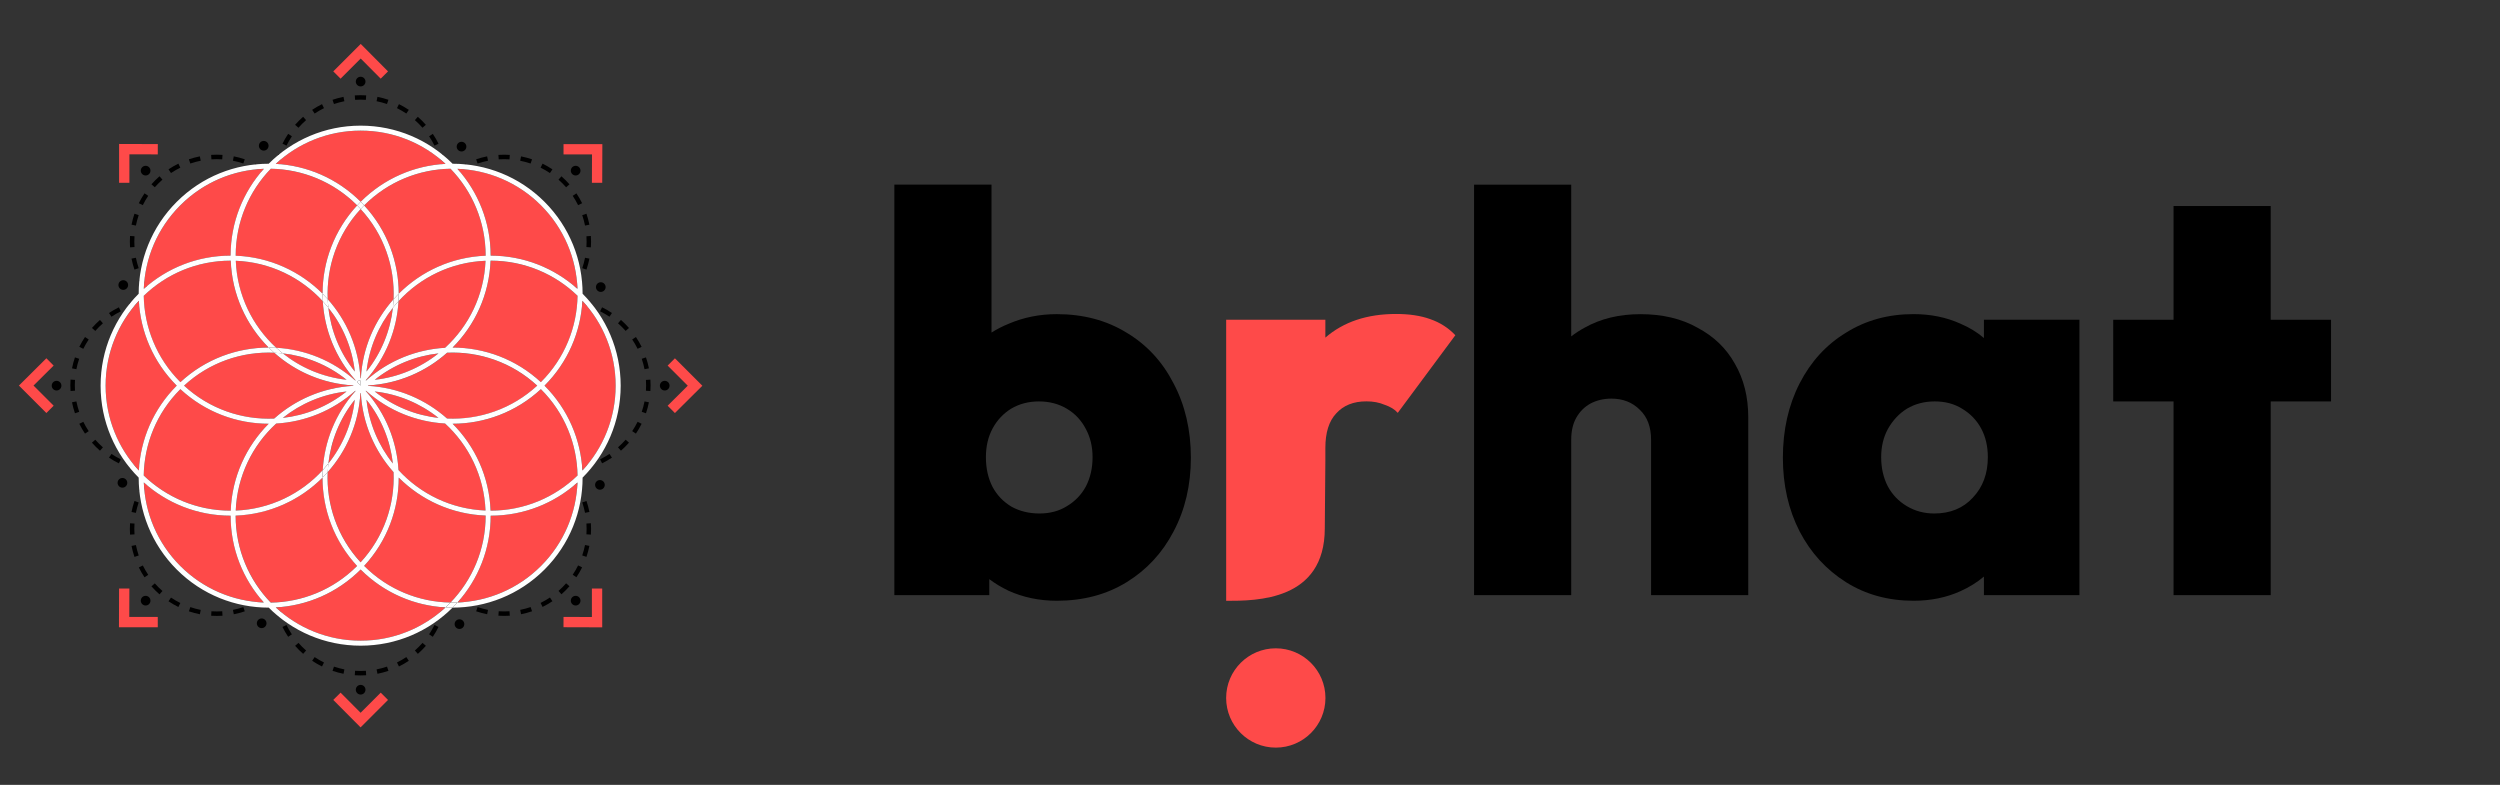
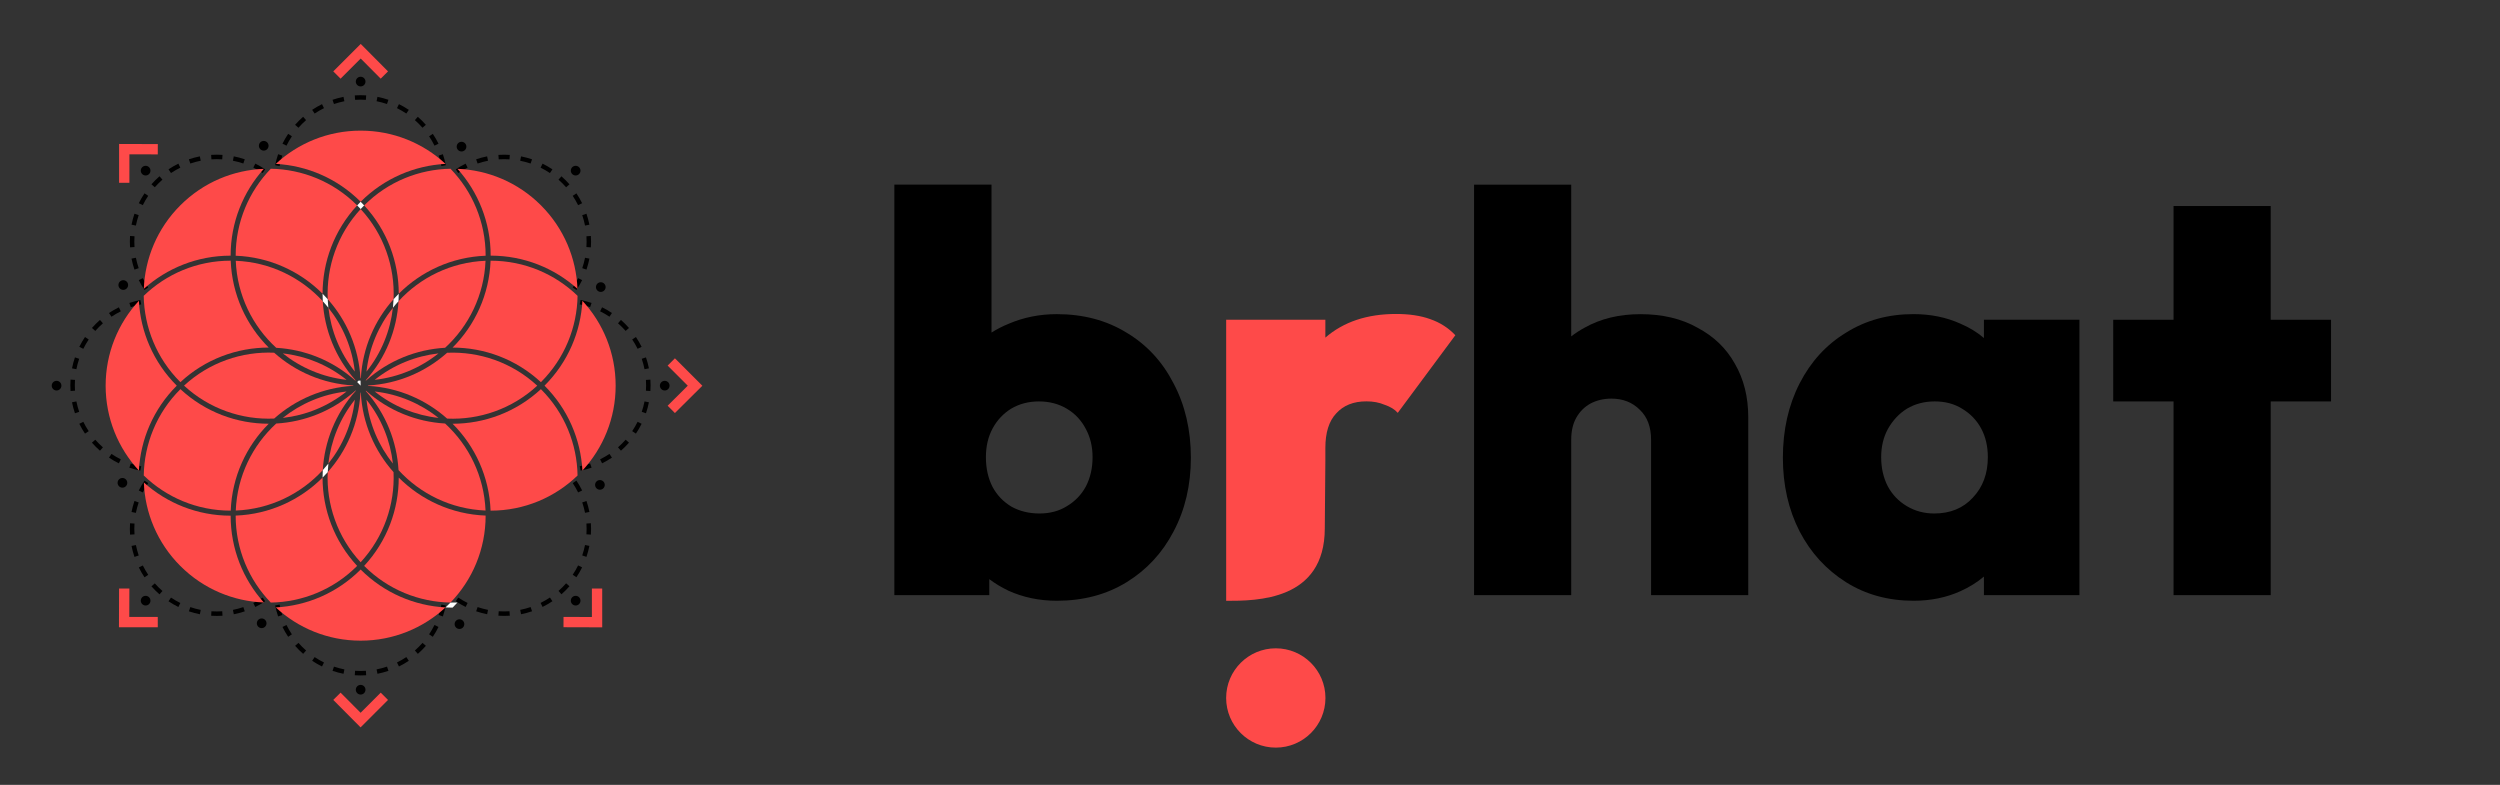
<svg xmlns="http://www.w3.org/2000/svg" fill="none" height="54" viewBox="0 0 172 54" width="172">
  <rect x="0" y="0" width="172" height="54" fill="#333333" stroke="none" />
  <clipPath id="a">
    <path d="m.812 3h48v48h-48z" />
  </clipPath>
  <g clip-path="url(#a)">
    <path d="m23.431 5.413-.502-.502 1.889-1.888 1.878 1.889-.503.5-1.376-1.385z" fill="#fe4a49" />
    <path d="m24.807 50.043-1.878-1.889.503-.5 1.377 1.385 1.385-1.385.501.501z" fill="#fe4a49" />
-     <path d="m41.433 12.577-.709-.002.006-1.952h-1.959v-.709h2.671z" fill="#fe4a49" />
    <path d="m10.855 43.154h-2.671l.008-2.664.709.002-.006 1.952h1.959z" fill="#fe4a49" />
    <path d="m46.433 28.417-.5-.503 1.385-1.377-1.385-1.385.501-.501 1.889 1.888z" fill="#fe4a49" />
-     <path d="m3.191 28.416-1.889-1.889 1.889-1.878.5.503-1.385 1.376 1.386 1.385z" fill="#fe4a49" />
    <path d="m41.433 43.161-2.664-.008.002-.709 1.952.006v-1.959h.709z" fill="#fe4a49" />
    <path d="m8.902 12.576h-.709v-2.671l2.664.008-.002.709-1.952-.006z" fill="#fe4a49" />
    <path clip-rule="evenodd" d="m24.409 6.562c.13-.008.26-.013.392-.013s.262.004.392.013l-.02.307c-.123-.008-.247-.012-.372-.012-.125 0-.249.004-.372.012zm-1.532.303c.245-.083.498-.151.756-.202l.06.302c-.245.049-.485.113-.717.192zm3.091-.202c.259.051.511.119.756.202l-.099.291c-.233-.079-.472-.143-.717-.192zm-4.492.894c.216-.145.443-.276.678-.392l.136.276c-.223.11-.437.234-.643.372zm5.972-.392c.235.116.461.247.678.392l-.171.255c-.205-.137-.42-.262-.643-.372zm-7.146 1.422c.172-.196.357-.381.553-.553l.203.231c-.186.163-.362.339-.525.525zm8.444-.553c.196.172.381.357.553.553l-.231.203c-.164-.186-.339-.362-.525-.525zm-9.312 1.852c.116-.235.247-.461.392-.678l.256.171c-.137.205-.262.42-.372.643zm10.343-.678c.145.216.276.443.392.678l-.276.136c-.11-.223-.235-.438-.372-.643zm-10.845 2.157c.051-.259.119-.511.202-.756l.291.099c-.079.233-.143.472-.192.717zm11.537-.756c.083.245.151.498.202.756l-.302.06c-.049-.245-.113-.485-.192-.717zm-11.651 1.924c0-.132.004-.262.013-.392l.307.02c-.008.123-.012.247-.012.372 0 .125.004.249.012.372l-.307.02c-.008-.13-.013-.26-.013-.392zm11.954-.392c.008.129.013.26.013.392 0 .132-.004.262-.013.392l-.307-.02c.008-.123.012-.247.012-.372 0-.125-.004-.249-.012-.372zm-11.638 2.316c-.083-.245-.151-.498-.202-.756l.301-.06c.049.245.113.485.192.717zm11.537-.756c-.051.259-.119.511-.202.756l-.291-.099c.079-.233.143-.472.192-.717zm-10.845 2.157c-.145-.216-.276-.442-.392-.677l.276-.136c.11.223.234.438.372.643zm10.343-.677c-.116.235-.247.461-.392.677l-.256-.171c.137-.205.262-.42.372-.643zm-9.313 1.851c-.196-.172-.381-.357-.553-.553l.231-.203c.164.186.339.362.525.525zm8.444-.553c-.172.196-.357.381-.553.553l-.203-.231c.186-.164.362-.339.525-.525zm-7.146 1.422c-.235-.116-.461-.247-.678-.392l.171-.255c.205.137.42.262.643.372zm5.972-.392c-.216.145-.443.276-.678.392l-.136-.276c.223-.11.438-.234.643-.372zm-4.492.894c-.259-.051-.511-.119-.756-.202l.099-.291c.233.079.472.143.717.192zm3.091-.202c-.245.083-.498.151-.756.202l-.06-.302c.245-.049.485-.113.717-.192zm-1.924.316c-.132 0-.262-.004-.392-.013l.02-.307c.123.008.247.012.372.012.125 0 .249-.004.372-.012l.02.307c-.13.008-.26.013-.392.013z" fill="#000" fill-rule="evenodd" />
    <path clip-rule="evenodd" d="m24.409 34.516c.13-.008.26-.013.392-.013s.262.004.392.013l-.02.307c-.123-.008-.247-.012-.372-.012-.125 0-.249.004-.372.012zm-1.532.303c.245-.083.498-.151.756-.202l.06.301c-.245.049-.485.113-.717.192zm3.091-.202c.259.051.511.119.756.202l-.099.291c-.233-.079-.472-.143-.717-.192zm-4.492.894c.216-.145.443-.276.678-.392l.136.276c-.223.11-.437.234-.643.372zm5.972-.392c.235.116.461.247.678.392l-.171.255c-.205-.137-.42-.262-.643-.372zm-7.146 1.422c.172-.196.357-.381.553-.553l.203.231c-.186.164-.362.339-.525.525zm8.444-.553c.196.172.381.357.553.553l-.231.203c-.164-.186-.339-.362-.525-.525zm-9.312 1.851c.116-.235.247-.461.392-.677l.256.171c-.137.205-.262.42-.372.643zm10.343-.677c.145.216.276.443.392.677l-.276.136c-.11-.223-.235-.438-.372-.643zm-10.845 2.157c.051-.259.119-.511.202-.756l.291.099c-.079.233-.143.472-.192.717zm11.537-.756c.083.245.151.498.202.756l-.302.06c-.049-.245-.113-.485-.192-.717zm-11.651 1.924c0-.132.004-.262.013-.392l.307.02c-.008.123-.012.247-.012.372 0 .125.004.249.012.372l-.307.02c-.008-.129-.013-.26-.013-.392zm11.954-.392c.008.13.013.26.013.392 0 .132-.004.262-.013.392l-.307-.02c.008-.123.012-.247.012-.372 0-.125-.004-.249-.012-.372zm-11.638 2.316c-.083-.245-.151-.498-.202-.756l.301-.06c.049.245.113.485.192.717zm11.537-.756c-.051.259-.119.511-.202.756l-.291-.099c.079-.233.143-.472.192-.717zm-10.845 2.157c-.145-.216-.276-.442-.392-.677l.276-.136c.11.223.234.438.372.643zm10.343-.677c-.116.235-.247.461-.392.677l-.256-.171c.137-.205.262-.42.372-.643zm-9.313 1.851c-.196-.172-.381-.357-.553-.553l.231-.203c.164.186.339.362.525.525zm8.444-.553c-.172.196-.357.381-.553.553l-.203-.231c.186-.164.362-.339.525-.525zm-7.146 1.422c-.235-.116-.461-.247-.678-.392l.171-.255c.205.137.42.262.643.372zm5.972-.392c-.216.145-.443.276-.678.392l-.136-.276c.223-.11.438-.234.643-.372zm-4.492.894c-.259-.051-.511-.119-.756-.202l.099-.291c.233.079.472.143.717.192zm3.091-.202c-.245.083-.498.151-.756.202l-.06-.302c.245-.049.485-.113.717-.192zm-1.924.316c-.132 0-.262-.004-.392-.013l.02-.307c.123.008.247.012.372.012.125 0 .249-.004.372-.012l.02.307c-.13.008-.26.013-.392.013z" fill="#000" fill-rule="evenodd" />
    <path clip-rule="evenodd" d="m4.853 26.901c-.008-.129-.013-.26-.013-.392 0-.132.004-.262.013-.392l.307.02c-.008.123-.012.247-.012.372 0 .125.004.249.012.372zm.303 1.532c-.083-.245-.151-.498-.202-.756l.302-.06c.049.245.113.485.192.717zm-.202-3.091c.051-.259.119-.511.202-.756l.291.099c-.079.233-.143.472-.192.717zm.894 4.492c-.145-.216-.276-.443-.392-.677l.276-.136c.11.223.234.438.372.643zm-.392-5.971c.116-.235.247-.461.392-.677l.255.171c-.137.205-.262.42-.372.643zm1.422 7.146c-.196-.172-.381-.357-.553-.553l.231-.203c.163.186.339.362.525.525zm-.553-8.444c.172-.196.357-.381.553-.553l.203.231c-.186.164-.362.339-.525.525zm1.852 9.313c-.235-.116-.461-.247-.678-.392l.171-.255c.205.137.42.262.643.372zm-.678-10.343c.216-.145.443-.276.678-.392l.136.276c-.223.11-.437.234-.643.372zm2.157 10.845c-.259-.051-.511-.119-.756-.202l.099-.291c.233.079.472.143.717.192zm-.756-11.537c.245-.083.498-.151.756-.202l.06.301c-.245.049-.485.113-.717.192zm1.924 11.65c-.132 0-.262-.004-.392-.013l.02-.307c.123.008.247.012.372.012s.249-.004.372-.012l.02.307c-.13.008-.26.013-.392.013zm-.392-11.954c.13-.008.26-.013.392-.013s.262.004.392.013l-.02.307c-.123-.008-.247-.012-.372-.012s-.249.004-.372.012zm2.316 11.638c-.245.083-.498.151-.756.202l-.06-.302c.245-.049.485-.113.717-.192zm-.756-11.537c.259.051.511.119.756.202l-.099.291c-.233-.079-.472-.143-.717-.192zm2.157 10.845c-.216.145-.443.276-.678.392l-.136-.276c.223-.11.438-.234.643-.372zm-.678-10.343c.235.116.461.247.678.392l-.171.256c-.205-.137-.42-.262-.643-.372zm1.851 9.313c-.172.196-.357.381-.553.553l-.203-.231c.186-.164.362-.339.525-.525zm-.553-8.444c.196.172.381.357.553.553l-.231.203c-.164-.186-.339-.362-.525-.525zm1.422 7.146c-.116.235-.247.461-.392.677l-.256-.171c.137-.205.262-.42.372-.643zm-.392-5.971c.145.216.276.443.392.677l-.276.136c-.11-.223-.234-.438-.372-.643zm.894 4.492c-.051.259-.119.511-.202.756l-.291-.099c.079-.233.143-.472.192-.717zm-.202-3.091c.083.245.151.498.202.756l-.301.06c-.049-.245-.113-.485-.192-.717zm.316 1.924c0 .132-.004.262-.013.392l-.307-.02c.008-.123.012-.247.012-.372 0-.125-.004-.249-.012-.372l.307-.02c.008.13.013.26.013.392z" fill="#000" fill-rule="evenodd" />
    <path clip-rule="evenodd" d="m32.807 26.901c-.008-.129-.013-.26-.013-.392 0-.132.004-.262.013-.392l.307.02c-.008.123-.012.247-.012.372 0 .125.004.249.012.372zm.303 1.532c-.083-.245-.151-.498-.202-.756l.301-.06c.049.245.113.485.192.717zm-.202-3.091c.051-.259.119-.511.202-.756l.291.099c-.079.233-.143.472-.192.717zm.894 4.492c-.145-.216-.276-.443-.392-.677l.276-.136c.11.223.234.438.372.643zm-.392-5.971c.116-.235.247-.461.392-.677l.256.171c-.137.205-.262.42-.372.643zm1.422 7.146c-.196-.172-.381-.357-.553-.553l.231-.203c.164.186.339.362.525.525zm-.553-8.444c.172-.196.357-.381.553-.553l.203.231c-.186.164-.362.339-.525.525zm1.851 9.313c-.235-.116-.461-.247-.678-.392l.171-.255c.205.137.42.262.643.372zm-.678-10.343c.216-.145.443-.276.678-.392l.136.276c-.223.11-.437.234-.643.372zm2.157 10.845c-.259-.051-.511-.119-.756-.202l.099-.291c.233.079.472.143.717.192zm-.756-11.537c.245-.083.498-.151.756-.202l.06.301c-.245.049-.485.113-.717.192zm1.924 11.65c-.132 0-.262-.004-.392-.013l.02-.307c.123.008.247.012.372.012.125 0 .249-.004.372-.012l.02.307c-.13.008-.26.013-.392.013zm-.392-11.954c.13-.008.26-.013.392-.013s.262.004.392.013l-.02.307c-.123-.008-.247-.012-.372-.012-.125 0-.249.004-.372.012zm2.316 11.638c-.245.083-.498.151-.756.202l-.06-.302c.245-.049.485-.113.717-.192zm-.756-11.537c.259.051.511.119.756.202l-.099.291c-.233-.079-.472-.143-.717-.192zm2.157 10.845c-.216.145-.443.276-.678.392l-.136-.276c.223-.11.438-.234.643-.372zm-.678-10.343c.235.116.461.247.678.392l-.171.256c-.205-.137-.42-.262-.643-.372zm1.851 9.313c-.172.196-.357.381-.553.553l-.203-.231c.186-.164.362-.339.525-.525zm-.553-8.444c.196.172.381.357.553.553l-.231.203c-.164-.186-.339-.362-.525-.525zm1.422 7.146c-.116.235-.247.461-.392.677l-.256-.171c.137-.205.262-.42.372-.643zm-.392-5.971c.145.216.276.443.392.677l-.276.136c-.11-.223-.235-.438-.372-.643zm.894 4.492c-.051.259-.119.511-.202.756l-.291-.099c.079-.233.143-.472.192-.717zm-.202-3.091c.083.245.151.498.202.756l-.302.06c-.049-.245-.113-.485-.192-.717zm.316 1.924c0 .132-.004.262-.013.392l-.307-.02c.008-.123.012-.247.012-.372 0-.125-.004-.249-.012-.372l.307-.02c.008.13.013.26.013.392z" fill="#000" fill-rule="evenodd" />
    <path clip-rule="evenodd" d="m10.419 12.681c.086-.098.175-.193.268-.286s.188-.182.286-.268l.203.231c-.092.081-.183.166-.271.254-.088.088-.173.179-.254.271zm-.869 1.298c.115-.232.245-.459.392-.678l.255.171c-.139.208-.263.422-.372.643zm2.043-2.329c.219-.147.446-.277.678-.392l.136.276c-.22.109-.435.233-.643.372zm-2.544 3.809c.051-.255.118-.508.202-.756l.291.099c-.08.235-.144.475-.192.717zm3.945-4.5c.248-.084.501-.151.756-.202l.06.301c-.242.048-.482.112-.717.192zm-4.047 6.058c-.017-.261-.017-.522 0-.783l.307.02c-.016.247-.016.495 0 .743zm5.579-6.362c.261-.017.522-.017.783 0l-.02.307c-.247-.016-.495-.016-.743 0zm-5.276 7.894c-.084-.248-.151-.501-.202-.756l.302-.06c.048.242.112.482.192.717zm6.834-7.793c.255.051.508.118.756.202l-.099.291c-.235-.08-.475-.143-.717-.192zm-6.143 9.194c-.147-.219-.277-.446-.392-.678l.276-.136c.109.22.233.435.372.643zm7.623-8.693c.233.115.459.245.678.392l-.171.255c-.208-.139-.422-.263-.643-.372zm-6.878 9.599c-.093-.093-.182-.188-.268-.286l.231-.203c.081.092.166.183.254.271.088.088.179.173.271.254l-.203.231c-.098-.086-.193-.175-.286-.268zm8.176-8.73c.098.086.193.175.286.268s.182.188.268.286l-.231.203c-.081-.092-.166-.183-.254-.271-.088-.088-.179-.173-.271-.254zm-6.592 9.867c-.232-.115-.459-.245-.678-.392l.171-.255c.208.139.422.263.643.371zm7.623-8.693c.147.219.277.445.392.678l-.276.136c-.109-.22-.233-.435-.372-.643zm-6.143 9.194c-.255-.051-.508-.118-.756-.202l.099-.291c.235.08.475.144.717.192zm6.834-7.793c.084.248.151.501.202.756l-.301.06c-.048-.242-.112-.482-.192-.717zm-5.276 7.894c-.261.017-.522.017-.783 0l.02-.307c.247.016.495.016.743 0zm5.579-6.362c.017.261.017.522 0 .783l-.307-.02c.016-.247.016-.495 0-.743zm-4.047 6.058c-.248.084-.501.151-.756.202l-.06-.301c.242-.048.482-.112.717-.192zm3.945-4.5c-.051.255-.118.508-.202.756l-.291-.099c.08-.235.143-.475.192-.717zm-2.544 3.808c-.219.147-.445.277-.678.392l-.136-.276c.22-.109.435-.233.643-.371zm2.043-2.329c-.115.232-.245.459-.392.678l-.255-.171c.139-.208.263-.422.372-.643zm-1.137 1.584c-.093.093-.188.182-.286.268l-.203-.231c.092-.081.183-.166.271-.254.088-.088.173-.179.254-.271l.231.203c-.086.098-.175.193-.268.286z" fill="#000" fill-rule="evenodd" />
    <path clip-rule="evenodd" d="m30.185 32.448c.086-.098.175-.193.268-.286.093-.093.188-.182.286-.268l.203.231c-.092.081-.183.166-.271.254-.088.088-.173.179-.254.271zm-.869 1.298c.115-.232.245-.459.392-.678l.255.171c-.139.208-.263.422-.372.643zm2.043-2.329c.219-.147.446-.277.678-.392l.136.276c-.22.109-.435.233-.643.372zm-2.544 3.808c.051-.255.118-.508.202-.756l.291.099c-.08.235-.144.475-.192.717zm3.945-4.5c.248-.084.501-.151.756-.202l.06.301c-.242.048-.482.112-.717.192zm-4.047 6.058c-.017-.261-.017-.522 0-.783l.307.02c-.016.247-.016.495 0 .743zm5.579-6.362c.261-.017.522-.017.783 0l-.02.307c-.247-.016-.495-.016-.743 0zm-5.276 7.894c-.084-.248-.151-.501-.202-.756l.301-.06c.048.242.112.482.192.717zm6.834-7.793c.255.051.508.118.756.202l-.099.291c-.235-.08-.475-.143-.717-.192zm-6.143 9.194c-.147-.219-.277-.446-.392-.678l.276-.136c.109.22.233.435.372.643zm7.623-8.693c.232.115.459.245.678.392l-.171.255c-.208-.139-.422-.263-.643-.372zm-6.878 9.599c-.093-.093-.182-.188-.268-.286l.231-.203c.081.092.166.183.254.271s.179.173.271.254l-.203.231c-.097-.086-.193-.175-.286-.268zm8.176-8.73c.098.086.193.175.286.268.093.093.182.188.268.286l-.231.203c-.081-.092-.166-.183-.254-.271-.088-.088-.179-.173-.271-.254zm-6.592 9.867c-.232-.115-.459-.245-.678-.392l.171-.255c.208.139.422.263.643.372zm7.623-8.693c.147.219.277.445.392.678l-.276.136c-.109-.22-.233-.435-.372-.643zm-6.143 9.194c-.255-.051-.508-.118-.756-.202l.099-.291c.235.08.475.144.717.192zm6.834-7.793c.084.248.151.501.202.756l-.302.06c-.048-.242-.112-.482-.192-.717zm-5.276 7.894c-.261.017-.522.017-.783 0l.02-.307c.247.016.495.016.743 0zm5.579-6.362c.017.261.017.522 0 .783l-.307-.02c.016-.247.016-.495 0-.743zm-4.047 6.058c-.248.084-.501.151-.756.202l-.06-.301c.242-.048.482-.112.717-.192zm3.945-4.5c-.051.255-.118.508-.202.756l-.291-.099c.08-.235.143-.475.192-.717zm-2.544 3.808c-.219.147-.446.277-.678.392l-.136-.276c.22-.109.435-.233.643-.372zm2.043-2.329c-.115.232-.245.459-.392.678l-.255-.171c.139-.208.263-.422.372-.643zm-1.137 1.584c-.093.093-.188.182-.286.268l-.203-.231c.092-.081.183-.166.271-.254s.173-.179.254-.271l.231.203c-.086.098-.175.193-.268.286z" fill="#000" fill-rule="evenodd" />
    <path clip-rule="evenodd" d="m10.973 40.892c-.098-.086-.193-.175-.286-.268-.093-.093-.182-.188-.268-.286l.231-.203c.081.092.166.183.254.271.088.088.179.173.271.254zm1.298.869c-.232-.115-.459-.245-.678-.392l.171-.255c.208.139.422.263.643.372zm-2.329-2.043c-.147-.219-.277-.446-.392-.678l.276-.136c.109.22.233.435.372.643zm3.809 2.544c-.255-.051-.508-.118-.756-.202l.099-.291c.235.08.475.143.717.192zm-4.5-3.946c-.084-.248-.151-.501-.202-.756l.302-.06c.048.242.112.482.192.717zm6.058 4.047c-.261.017-.522.017-.782 0l.02-.307c.247.016.495.016.743 0zm-6.362-5.579c-.017-.261-.017-.522 0-.783l.307.02c-.016.247-.016.495 0 .743zm7.894 5.276c-.248.084-.501.151-.756.202l-.06-.302c.242-.048.482-.112.717-.192zm-7.793-6.835c.051-.255.118-.508.202-.756l.291.099c-.08.235-.144.475-.192.717zm9.194 6.143c-.219.147-.446.277-.678.392l-.136-.276c.22-.109.435-.233.643-.372zm-8.693-7.623c.115-.232.245-.459.392-.678l.255.171c-.139.208-.263.422-.372.643zm9.599 6.878c-.093.093-.188.182-.286.268l-.203-.231c.092-.081.183-.166.271-.254.088-.088.173-.179.254-.271l.231.203c-.086.098-.175.193-.268.286zm-8.73-8.176c.086-.098.175-.193.268-.286s.188-.182.286-.268l.203.231c-.092.081-.183.166-.271.254-.088.088-.173.179-.254.271zm9.867 6.592c-.115.232-.245.459-.392.678l-.255-.171c.139-.208.263-.422.371-.643zm-8.693-7.623c.219-.147.446-.277.678-.392l.136.276c-.22.109-.435.233-.643.372zm9.194 6.143c-.051.255-.118.508-.202.756l-.291-.099c.08-.235.143-.475.192-.717zm-7.793-6.834c.248-.084.501-.151.756-.202l.06.301c-.242.048-.482.112-.717.192zm7.894 5.276c.017.261.017.522 0 .783l-.307-.02c.016-.247.016-.495 0-.743zm-6.362-5.579c.261-.017.522-.017.782 0l-.02.307c-.247-.016-.495-.016-.743 0zm6.058 4.047c.084.248.151.501.202.756l-.301.06c-.048-.242-.112-.482-.192-.717zm-4.5-3.945c.255.051.508.118.756.202l-.099.291c-.235-.08-.475-.143-.717-.192zm3.808 2.544c.147.219.277.446.392.678l-.276.136c-.109-.22-.232-.435-.371-.643zm-2.329-2.043c.232.115.459.245.678.392l-.171.255c-.208-.139-.422-.263-.643-.372zm1.584 1.137c.093.093.182.188.268.286l-.231.203c-.081-.092-.166-.183-.254-.271-.088-.088-.179-.173-.271-.254l.203-.231c.098.086.193.175.286.268z" fill="#000" fill-rule="evenodd" />
    <path clip-rule="evenodd" d="m30.739 21.125c-.097-.086-.193-.175-.286-.268-.093-.093-.182-.188-.268-.286l.231-.203c.081.092.166.183.254.271s.179.173.271.254zm1.298.869c-.232-.115-.459-.245-.678-.392l.171-.255c.208.139.422.263.643.371zm-2.329-2.043c-.147-.219-.277-.445-.392-.678l.276-.136c.109.22.233.435.372.643zm3.809 2.544c-.255-.051-.508-.118-.756-.202l.099-.291c.235.08.475.144.717.192zm-4.5-3.945c-.084-.248-.151-.501-.202-.756l.301-.06c.048.242.112.482.192.717zm6.058 4.047c-.261.017-.522.017-.783 0l.02-.307c.247.016.495.016.743 0zm-6.362-5.579c-.017-.261-.017-.522 0-.783l.307.02c-.016.247-.016.495 0 .743zm7.894 5.276c-.248.084-.501.151-.756.202l-.06-.301c.242-.048.482-.112.717-.192zm-7.793-6.835c.051-.255.118-.508.202-.756l.291.099c-.08.235-.143.475-.192.717zm9.194 6.143c-.219.147-.446.277-.678.392l-.136-.276c.22-.109.435-.233.643-.371zm-8.693-7.623c.115-.232.245-.459.392-.678l.255.171c-.139.208-.263.422-.372.643zm9.599 6.878c-.093.093-.188.182-.286.268l-.203-.231c.092-.081.183-.166.271-.254s.173-.179.254-.271l.231.203c-.086.098-.175.193-.268.286zm-8.73-8.176c.086-.098.175-.193.268-.286.093-.093.188-.182.286-.268l.203.231c-.092.081-.183.166-.271.254-.088.088-.173.179-.254.271zm9.867 6.592c-.115.232-.245.459-.392.678l-.255-.171c.139-.208.263-.422.372-.643zm-8.693-7.623c.219-.147.446-.277.678-.392l.136.276c-.22.109-.435.233-.643.372zm9.194 6.143c-.051.255-.118.508-.202.756l-.291-.099c.08-.235.144-.475.192-.717zm-7.793-6.834c.248-.084.501-.151.756-.202l.06.302c-.242.048-.482.112-.717.192zm7.894 5.276c.017.261.017.522 0 .783l-.307-.02c.016-.247.016-.495 0-.743zm-6.362-5.579c.261-.017.522-.017.783 0l-.02.307c-.247-.016-.495-.016-.743 0zm6.058 4.047c.084.248.151.501.202.756l-.301.06c-.048-.242-.112-.482-.192-.717zm-4.5-3.945c.255.051.508.118.756.202l-.099.291c-.235-.08-.475-.144-.717-.192zm3.809 2.544c.147.219.277.445.392.678l-.276.136c-.109-.22-.233-.435-.372-.643zm-2.329-2.043c.232.115.459.245.678.392l-.171.255c-.208-.139-.422-.263-.643-.372zm1.584 1.137c.093.093.182.188.268.286l-.231.203c-.081-.092-.166-.183-.254-.271-.088-.088-.179-.173-.271-.254l.203-.231c.097.086.193.175.286.268z" fill="#000" fill-rule="evenodd" />
    <path d="m24.812 5.946c.184 0 .333-.149.333-.333 0-.184-.149-.333-.333-.333s-.333.149-.333.333c0 .184.149.333.333.333z" fill="#000" />
    <path d="m45.733 26.866c.184 0 .333-.149.333-.333 0-.184-.149-.333-.333-.333s-.333.149-.333.333c0 .184.149.333.333.333z" fill="#000" />
    <path d="m3.892 26.866c.184 0 .333-.149.333-.333 0-.184-.149-.333-.333-.333s-.333.149-.333.333c0 .184.149.333.333.333z" fill="#000" />
    <path d="m39.605 12.073c.184 0 .333-.149.333-.333 0-.184-.149-.333-.333-.333s-.333.149-.333.333c0 .184.149.333.333.333z" fill="#000" />
    <path d="m10.019 41.659c.184 0 .333-.149.333-.333s-.149-.333-.333-.333c-.184 0-.333.149-.333.333s.149.333.333.333z" fill="#000" />
    <path d="m39.605 41.659c.184 0 .333-.149.333-.333s-.149-.333-.333-.333-.333.149-.333.333.149.333.333.333z" fill="#000" />
    <path d="m24.812 47.786c.184 0 .333-.149.333-.333 0-.184-.149-.333-.333-.333s-.333.149-.333.333c0 .184.149.333.333.333z" fill="#000" />
    <path d="m10.019 12.073c.184 0 .333-.149.333-.333 0-.184-.149-.333-.333-.333-.184 0-.333.149-.333.333 0 .184.149.333.333.333z" fill="#000" />
    <path d="m8.481 19.943c.184 0 .333-.149.333-.333 0-.184-.149-.333-.333-.333s-.333.149-.333.333c0 .184.149.333.333.333z" fill="#000" />
    <path d="m41.275 33.693c.184 0 .333-.149.333-.333s-.149-.333-.333-.333c-.184 0-.333.149-.333.333s.149.333.333.333z" fill="#000" />
    <path d="m18.145 10.362c.184 0 .333-.149.333-.333 0-.184-.149-.333-.333-.333s-.333.149-.333.333c0 .184.149.333.333.333z" fill="#000" />
    <path d="m31.611 43.273c.184 0 .333-.149.333-.333s-.149-.333-.333-.333c-.184 0-.333.149-.333.333s.149.333.333.333z" fill="#000" />
    <path d="m31.753 10.421c.184 0 .333-.149.333-.333 0-.184-.149-.333-.333-.333-.184 0-.333.149-.333.333 0 .184.149.333.333.333z" fill="#000" />
    <path d="m18.003 43.215c.184 0 .333-.149.333-.333s-.149-.333-.333-.333c-.184 0-.333.149-.333.333s.149.333.333.333z" fill="#000" />
    <path d="m41.334 20.084c.184 0 .333-.149.333-.333s-.149-.333-.333-.333c-.184 0-.333.149-.333.333s.149.333.333.333z" fill="#000" />
    <path d="m8.423 33.551c.184 0 .333-.149.333-.333 0-.184-.149-.333-.333-.333-.184 0-.333.149-.333.333 0 .184.149.333.333.333z" fill="#000" />
    <g fill="#fe4a49">
      <path d="m16.214 17.588v.006c2.332.089 4.436 1.071 5.979 2.614 0-2.182.793-4.364 2.38-6.076-.002-.002-.003-.003-.005-.005-1.642-1.642-3.784-2.481-5.936-2.517-1.497 1.547-2.417 3.655-2.417 5.978z" />
      <path d="m22.208 20.725c-1.498-1.634-3.619-2.687-5.987-2.783.096 2.368 1.149 4.489 2.783 5.987 1.954.112 3.878.863 5.433 2.251.007 0.0.014.001.022.001l-0-.005c-0-.005-.001-.011-.001-.016-1.388-1.556-2.138-3.479-2.251-5.433z" />
      <path d="m15.867 17.588c0-2.295.865-4.389 2.285-5.972-2.088.081-4.152.918-5.746 2.512-1.594 1.594-2.431 3.658-2.512 5.746 1.584-1.421 3.677-2.285 5.972-2.285z" />
      <path d="m18.487 23.913c-1.543-1.543-2.525-3.646-2.614-5.979-.002 0-.004 0-.007 0-2.323 0-4.43.921-5.978 2.417.036 2.152.875 4.294 2.517 5.936.002.002.003.003.005.005 1.712-1.586 3.894-2.38 6.076-2.38z" />
      <path d="m7.268 26.534c0 2.254.867 4.306 2.287 5.839.115-2.125.984-4.216 2.607-5.839-1.623-1.623-2.492-3.715-2.607-5.839-1.419 1.533-2.287 3.585-2.287 5.839z" />
      <path d="m15.874 35.132c.089-2.333 1.071-4.436 2.614-5.979-2.182 0-4.364-.793-6.076-2.38-.002.002-.003.003-.005.005-1.642 1.642-2.482 3.784-2.517 5.936 1.547 1.497 3.655 2.418 5.978 2.418z" />
      <path d="m18.153 41.451c-1.421-1.584-2.285-3.677-2.285-5.972-2.295 0-4.389-.865-5.972-2.286.081 2.088.918 4.152 2.512 5.746 1.594 1.594 3.658 2.431 5.746 2.512z" />
      <path d="m16.214 35.479c0 2.323.921 4.43 2.417 5.978 2.152-.036 4.294-.875 5.936-2.517.002-.002.003-.003.005-.005-1.586-1.712-2.38-3.894-2.38-6.076-1.543 1.543-3.646 2.525-5.979 2.614z" />
      <path d="m24.813 44.078c2.254 0 4.306-.867 5.839-2.287-2.125-.115-4.216-.984-5.839-2.607-1.623 1.623-3.714 2.492-5.839 2.607 1.534 1.419 3.585 2.287 5.839 2.287z" />
      <path d="m33.412 35.479c0-.002 0-.004 0-.007-2.332-.089-4.436-1.071-5.979-2.614 0 2.182-.793 4.364-2.38 6.076.002.002.003.003.005.005 1.642 1.642 3.784 2.482 5.936 2.517 1.497-1.547 2.417-3.655 2.417-5.978z" />
      <path d="m24.827 27.05c-.005-.005-.01-.011-.015-.016-.005.005-.01.011-.015.016-.118 2.081-.949 3.972-2.251 5.433-.096 2.214.659 4.459 2.265 6.201 1.606-1.742 2.361-3.987 2.265-6.201-1.302-1.461-2.132-3.352-2.251-5.433z" />
      <path d="m27.418 32.342c1.498 1.634 3.619 2.687 5.987 2.783-.096-2.368-1.149-4.489-2.783-5.987-1.954-.112-3.878-.863-5.433-2.251-.003-0-.006-0-.009-0-.004-0-.009-0-.013-.001 0.0.003 0.0.005 0.0.007 0.0.002 0.0.004 0.0.006 0.0.003 0.0.005 0.0.008 1.388 1.556 2.138 3.479 2.251 5.433z" />
      <path d="m31.138 29.154c1.543 1.543 2.525 3.646 2.614 5.979h.006c2.323 0 4.43-.921 5.978-2.418-.036-2.152-.875-4.294-2.517-5.936-.002-.002-.003-.003-.005-.005-1.712 1.586-3.894 2.38-6.076 2.38z" />
-       <path d="m33.758 35.479c0 2.295-.864 4.389-2.285 5.972 2.088-.081 4.152-.918 5.746-2.512 1.594-1.594 2.431-3.658 2.512-5.746-1.584 1.421-3.677 2.286-5.972 2.286z" />
      <path d="m42.357 26.534c0-2.254-.867-4.306-2.287-5.839-.115 2.125-.984 4.216-2.607 5.839 1.623 1.623 2.492 3.714 2.607 5.839 1.419-1.533 2.287-3.585 2.287-5.839z" />
      <path d="m33.752 17.935c-.089 2.332-1.071 4.436-2.614 5.979 2.182 0 4.364.793 6.076 2.38.002-.001.003-.003.005-.005 1.643-1.642 2.482-3.784 2.518-5.936-1.547-1.497-3.655-2.417-5.978-2.417-.002 0-.004 0-.006 0z" />
      <path d="m25.329 26.519c-.005.005-.011.01-.016.015.005.005.011.01.016.015 2.081.118 3.972.948 5.433 2.251 2.215.096 4.459-.659 6.201-2.265-1.742-1.606-3.986-2.361-6.201-2.265-1.461 1.302-3.352 2.132-5.433 2.251z" />
      <path d="m30.622 23.928c1.634-1.498 2.687-3.619 2.783-5.987-2.368.096-4.489 1.149-5.987 2.783-.112 1.954-.863 3.878-2.251 5.433-0.0.004-0.0.008-.001.012-0.0.002-0.0.004-0.0.006l-0.0.004c.007-0.0.014-.001.022-.001 1.556-1.388 3.479-2.138 5.433-2.251z" />
      <path d="m24.827 26.017c.118-2.081.948-3.972 2.251-5.433.096-2.214-.659-4.459-2.265-6.201-1.607 1.742-2.361 3.986-2.265 6.201 1.302 1.461 2.132 3.352 2.251 5.433.005.005.01.011.015.016.002-.002.003-.004.005-.006.003-.003.006-.007.009-.01z" />
      <path d="m24.297 26.548c.001-.001.003-.003.004-.004l.004-.004c.003-.002.005-.005.007-.007-.005-.005-.011-.01-.016-.015-2.081-.118-3.972-.948-5.433-2.251-2.214-.096-4.459.659-6.201 2.265 1.742 1.606 3.987 2.361 6.201 2.265 1.461-1.302 3.352-2.132 5.433-2.251z" />
      <path d="m24.437 26.888c-1.556 1.388-3.479 2.138-5.433 2.251-1.634 1.498-2.687 3.619-2.783 5.987 2.368-.096 4.489-1.149 5.987-2.783.112-1.954.863-3.878 2.251-5.433 0-.007.001-.014.001-.022-.007 0-.014.001-.022.001z" />
      <path d="m33.412 17.588c0-2.323-.921-4.43-2.417-5.978-2.152.036-4.294.875-5.936 2.517-.002.002-.003.003-.005.005 1.586 1.712 2.38 3.894 2.38 6.076 1.543-1.543 3.646-2.525 5.979-2.614 0-.002 0-.004 0-.007z" />
      <path d="m31.473 11.616c1.421 1.584 2.285 3.677 2.285 5.972 2.295 0 4.389.864 5.972 2.285-.081-2.088-.918-4.152-2.512-5.746-1.594-1.594-3.658-2.431-5.746-2.512z" />
      <path d="m18.974 11.275c2.125.115 4.216.984 5.839 2.607 1.623-1.623 3.715-2.492 5.839-2.607-1.533-1.419-3.585-2.287-5.839-2.287-2.254 0-4.306.867-5.839 2.287z" />
      <path d="m22.594 21.176c.983 1.232 1.634 2.741 1.819 4.39-1.036-1.297-1.642-2.824-1.819-4.39z" />
      <path d="m25.213 25.567c.184-1.65.836-3.158 1.819-4.39-.177 1.566-.783 3.094-1.819 4.39z" />
      <path d="m23.846 26.133c-1.649-.185-3.158-.836-4.39-1.819 1.566.176 3.093.783 4.39 1.819z" />
      <path d="m25.779 26.133c1.297-1.036 2.824-1.642 4.39-1.819-1.232.983-2.741 1.634-4.39 1.819z" />
      <path d="m25.779 26.934c1.65.184 3.158.836 4.39 1.819-1.566-.176-3.094-.783-4.39-1.819z" />
      <path d="m25.213 27.5c1.036 1.297 1.642 2.824 1.819 4.391-.983-1.232-1.634-2.741-1.819-4.391z" />
      <path d="m22.594 31.891c.176-1.566.783-3.094 1.819-4.391-.185 1.65-.836 3.158-1.819 4.391z" />
      <path d="m23.846 26.934c-1.297 1.036-2.824 1.642-4.39 1.819 1.232-.983 2.741-1.634 4.39-1.819z" />
    </g>
    <path clip-rule="evenodd" d="m24.46 26.868c-.008.007-.015.013-.022.02.007-0.0.014-.001.022-.001-0.0.007-.001.014-.001.022l.007-.008.006-.006c.002-.003.005-.005.007-.008-.004 0-.008 0-.012.001l-.007 0c0-.006.001-.013.001-.019zm.34.152-0.0.006-0.0.004c-0.0.006-.001.013-.001.019.005-.005.01-.011.015-.016.005.005.01.011.015.016-0-.005-.001-.01-.001-.015-0-.005-.001-.01-.001-.015-.004.005-.009.009-.013.014l-.006-.007-.004-.004z" fill="#fff" fill-rule="evenodd" />
    <path d="m22.193 20.208c0 .172.005.345.015.517.134.146.263.297.386.452-.022-.197-.038-.395-.046-.592-.115-.129-.233-.254-.355-.376z" fill="#fff" />
    <path d="m27.433 20.208c-.122.122-.24.247-.355.376-.009.198-.024.395-.046.592.123-.155.252-.306.386-.452.01-.172.015-.344.015-.517z" fill="#fff" />
    <path d="m24.813 13.882c-.082.082-.162.165-.24.25.082.082.162.166.24.251.078-.085.158-.168.24-.251-.078-.084-.159-.168-.24-.25z" fill="#fff" />
-     <path d="m19.004 23.928c-.172-.01-.344-.015-.517-.015.122.122.247.24.376.355.198.009.395.024.592.046-.155-.124-.305-.252-.452-.386z" fill="#fff" />
    <path d="m24.806 26.187c-.046 0-.092-0-.138-.001-.032.033-.064.066-.096.098.078.084.158.168.24.25 0-.116-.002-.232-.007-.347z" fill="#fff" />
    <path d="m30.994 41.457c-.111.115-.225.226-.342.335.162.009.324.013.486.013.115-.115.226-.233.335-.353-.16.006-.319.008-.479.005z" fill="#fff" />
-     <path clip-rule="evenodd" d="m25.188 26.179c1.556-1.388 3.479-2.138 5.433-2.251 1.634-1.498 2.687-3.619 2.783-5.987-2.368.096-4.489 1.149-5.986 2.783.01-.172.015-.344.015-.517 1.543-1.543 3.646-2.525 5.979-2.614v-.006c0-2.323-.921-4.43-2.417-5.978-2.152.036-4.294.875-5.936 2.517l-.005.005c-.078-.085-.159-.168-.241-.25 1.623-1.623 3.715-2.492 5.839-2.607-1.533-1.419-3.585-2.287-5.839-2.287-2.254 0-4.306.867-5.839 2.287 2.125.115 4.216.984 5.839 2.607-.082.082-.162.165-.24.25l-.005-.005c-1.642-1.642-3.784-2.482-5.936-2.517-1.497 1.547-2.417 3.655-2.417 5.978v.006c2.332.089 4.436 1.071 5.979 2.614 0 .172.005.345.015.517-1.498-1.634-3.619-2.687-5.987-2.783.096 2.368 1.149 4.489 2.783 5.987-.172-.01-.344-.015-.517-.015-1.543-1.543-2.525-3.646-2.613-5.979h-.007c-2.323 0-4.43.921-5.978 2.417.036 2.152.875 4.294 2.517 5.936l.005.005c1.712-1.586 3.894-2.38 6.076-2.38.122.122.247.24.376.355-2.215-.096-4.459.659-6.201 2.265 1.742 1.606 3.986 2.361 6.201 2.265 1.461-1.302 3.352-2.132 5.433-2.251.005-.005.011-.01.016-.015-.005-.005-.011-.01-.016-.015-2.081-.118-3.972-.948-5.433-2.251.198.009.395.024.592.046 1.232.983 2.741 1.634 4.39 1.819-1.297-1.036-2.824-1.642-4.39-1.819-.155-.124-.306-.252-.452-.386 1.954.112 3.878.863 5.433 2.251.007 0.0.014.001.022.001-0-.007-.001-.014-.001-.022-1.388-1.556-2.138-3.479-2.251-5.433.134.146.263.297.386.452.176 1.566.783 3.094 1.819 4.39-.185-1.65-.836-3.158-1.819-4.39-.022-.197-.038-.395-.046-.592 1.302 1.461 2.132 3.352 2.251 5.433.005.005.01.011.015.016.002-.002.004-.004.005-.005.003-.004.006-.007.009-.01.118-2.081.949-3.972 2.251-5.433-.009.198-.024.395-.046.592-.983 1.232-1.634 2.741-1.819 4.39 1.036-1.297 1.642-2.824 1.819-4.39.123-.155.253-.306.386-.452-.112 1.954-.863 3.878-2.251 5.433l-.001.012c-0.0.002-0.0.004-0.0.006l-0.0.004c.007-0.0.014-.001.022-.001zm-.376-11.796c-.078-.085-.158-.168-.24-.251-1.586 1.712-2.38 3.894-2.38 6.076.122.122.24.247.355.376-.096-2.215.659-4.459 2.265-6.201zm0 0c1.607 1.742 2.361 3.986 2.265 6.201.115-.129.233-.254.355-.376 0-2.182-.793-4.364-2.38-6.076-.082.082-.162.166-.241.251zm-.967 12.551c-1.297 1.036-2.824 1.642-4.39 1.819 1.232-.983 2.741-1.634 4.39-1.819zm-5.359 2.22c-2.182 0-4.364-.793-6.076-2.38l-.005.005c-1.642 1.642-2.481 3.784-2.517 5.936 1.547 1.497 3.655 2.418 5.978 2.418h.007c.089-2.332 1.071-4.436 2.613-5.979zm-2.62 6.325c-2.295 0-4.389-.864-5.972-2.285.081 2.088.918 4.152 2.512 5.746 1.594 1.594 3.658 2.431 5.746 2.512-1.421-1.584-2.286-3.677-2.286-5.972zm2.62 6.326c-2.289 0-4.579-.873-6.325-2.62-1.747-1.747-2.62-4.036-2.62-6.325-1.619-1.619-2.62-3.855-2.62-6.325 0-2.47 1.001-4.707 2.62-6.325 0-2.289.873-4.579 2.62-6.325 1.747-1.747 4.036-2.62 6.325-2.62 1.619-1.619 3.855-2.62 6.325-2.62 2.47 0 4.707 1.001 6.326 2.62 2.289 0 4.579.873 6.325 2.62 1.747 1.747 2.62 4.036 2.62 6.325 1.619 1.619 2.62 3.855 2.62 6.325 0 2.47-1.001 4.707-2.62 6.325 0 2.289-.873 4.579-2.62 6.325-1.747 1.747-4.036 2.62-6.325 2.62.115-.115.226-.233.335-.353 2.088-.081 4.152-.918 5.746-2.512 1.594-1.594 2.431-3.658 2.512-5.746-1.584 1.421-3.677 2.285-5.972 2.285 0 2.295-.864 4.389-2.285 5.972-.16.006-.319.008-.479.005 1.497-1.547 2.417-3.655 2.417-5.978v-.007c-2.332-.089-4.436-1.071-5.979-2.614 0 2.182-.793 4.364-2.38 6.076l.005.005c1.642 1.642 3.784 2.482 5.936 2.517-.111.115-.225.226-.342.335-2.125-.115-4.216-.984-5.839-2.607-1.623 1.623-3.714 2.492-5.839 2.607 1.533 1.419 3.585 2.287 5.839 2.287 2.254 0 4.306-.867 5.839-2.287.162.009.324.013.486.013-1.619 1.619-3.855 2.62-6.326 2.62-2.47 0-4.707-1.001-6.325-2.62zm6.325-3.121c1.607-1.742 2.361-3.987 2.265-6.201-1.302-1.461-2.132-3.352-2.251-5.433-.005-.005-.01-.011-.015-.016-.005.005-.01.011-.015.016-.118 2.081-.949 3.972-2.251 5.433.009-.198.024-.396.046-.592.983-1.232 1.634-2.741 1.819-4.39-1.036 1.297-1.642 2.824-1.819 4.39-.124.155-.253.305-.386.452.112-1.954.863-3.878 2.251-5.433 0-.007.001-.014.001-.022-.007 0-.014.001-.022.001-1.556 1.388-3.479 2.138-5.433 2.251-1.634 1.498-2.687 3.619-2.783 5.987 2.368-.096 4.489-1.149 5.987-2.783-.01.172-.015.344-.015.517-1.543 1.543-3.646 2.525-5.979 2.614v.007c0 2.323.921 4.43 2.417 5.978 2.152-.036 4.294-.875 5.936-2.517l.005-.005c-1.586-1.712-2.38-3.894-2.38-6.076.122-.122.24-.247.355-.376-.096 2.214.659 4.459 2.265 6.201zm8.939-3.552h.007c2.323 0 4.43-.921 5.978-2.418-.036-2.152-.875-4.294-2.517-5.936l-.005-.005c-1.712 1.586-3.894 2.38-6.076 2.38 1.543 1.543 2.525 3.646 2.614 5.979zm-3.13-5.994c-1.954-.112-3.878-.863-5.433-2.251l-.009-0c-.004-0-.008-0-.013-.001 0.0.007.001.014.001.022 1.388 1.556 2.138 3.479 2.251 5.433 1.498 1.634 3.619 2.687 5.986 2.783-.096-2.368-1.149-4.489-2.783-5.987zm-4.842-2.205c1.649.184 3.158.836 4.39 1.819-1.566-.176-3.093-.783-4.39-1.819zm4.983 1.865c-1.461-1.302-3.352-2.132-5.433-2.251-.005-.005-.011-.01-.016-.015.005-.005.011-.01.016-.015 2.081-.118 3.972-.948 5.433-2.251 2.215-.096 4.459.659 6.201 2.265-1.742 1.606-3.986 2.361-6.201 2.265zm6.701-2.265c1.623 1.623 2.492 3.714 2.607 5.839 1.419-1.534 2.287-3.585 2.287-5.839s-.867-4.306-2.287-5.839c-.115 2.125-.984 4.216-2.607 5.839zm-.25-.241c-1.712-1.586-3.894-2.38-6.076-2.38 1.543-1.543 2.525-3.646 2.614-5.979h.007c2.323 0 4.43.921 5.978 2.417-.036 2.152-.875 4.294-2.517 5.936zm-11.434-.16c1.297-1.036 2.824-1.642 4.39-1.819-1.232.983-2.741 1.634-4.39 1.819zm-16.225-5.439c.115 2.125.984 4.216 2.607 5.839-1.623 1.623-2.492 3.714-2.607 5.839-1.419-1.534-2.287-3.585-2.287-5.839s.867-4.306 2.287-5.839zm15.659 6.806c1.036 1.297 1.642 2.824 1.819 4.39-.983-1.232-1.634-2.741-1.819-4.39zm8.545-9.912c0-2.295-.864-4.389-2.285-5.972 2.088.081 4.152.918 5.746 2.512 1.594 1.594 2.431 3.658 2.512 5.746-1.584-1.421-3.677-2.285-5.972-2.285zm-15.606-5.972c-1.421 1.584-2.286 3.677-2.286 5.972-2.295 0-4.389.864-5.972 2.285.081-2.088.918-4.152 2.512-5.746 1.594-1.594 3.658-2.431 5.746-2.512zm6.654 14.571c-.046 0-.092-0-.138-.001-.032.033-.064.066-.096.098.078.085.158.168.24.25 0-.116-.002-.232-.006-.347z" fill="#fff" fill-rule="evenodd" />
    <path d="m22.193 32.859c.122-.122.24-.247.355-.376.009-.198.024-.395.046-.592-.124.155-.253.305-.386.452-.01.172-.015.344-.015.517z" fill="#fff" />
  </g>
  <g clip-rule="evenodd" fill-rule="evenodd">
    <path d="m69.368 40.635c1.025.465 2.139.697 3.343.697 1.819 0 3.42-.426 4.803-1.278s2.459-2.015 3.227-3.487c.794-1.498 1.191-3.19 1.191-5.075 0-1.911-.397-3.616-1.191-5.114-.768-1.498-1.844-2.66-3.227-3.487-1.383-.852-2.984-1.278-4.803-1.278-1.178 0-2.28.22-3.304.658-.426.172-.823.375-1.191.609v-10.178h-6.685v28.243h6.532v-1.099c.397.299.833.562 1.306.788zm4.034-5.811c-.538.336-1.165.504-1.883.504s-1.358-.155-1.921-.465c-.564-.336-.999-.788-1.306-1.356-.307-.594-.461-1.278-.461-2.053 0-.749.154-1.408.461-1.976s.73-1.02 1.268-1.356c.564-.336 1.204-.504 1.921-.504s1.357.168 1.921.504c.564.336.999.801 1.306 1.395.307.568.461 1.214.461 1.937 0 .749-.154 1.421-.461 2.015-.307.568-.743 1.02-1.306 1.356z" fill="#000" />
    <path d="m84.36 41.338v-19.341h6.825v1.231c1.25-1.085 2.871-1.627 4.864-1.627.915 0 1.7.119 2.353.356.68.237 1.255.606 1.726 1.107l-3.962 5.34c-.209-.237-.51-.422-.902-.554-.366-.158-.784-.237-1.255-.237-.889 0-1.582.277-2.079.831-.497.527-.745 1.318-.745 2.373v.85l-.039 4.677c0 4.993-4.691 4.993-6.786 4.993z" fill="#fe4a49" />
    <path d="m113.594 30.252v10.693h6.686v-12.242c0-1.395-.308-2.622-.922-3.68-.59-1.059-1.448-1.885-2.575-2.479-1.101-.62-2.407-.93-3.919-.93-1.46 0-2.74.31-3.842.93-.328.177-.635.377-.922.599v-10.439h-6.685v28.243h6.685v-10.693c0-.594.115-1.098.346-1.511.23-.413.551-.736.96-.969.436-.233.923-.349 1.46-.349.795 0 1.448.258 1.96.775.512.491.768 1.175.768 2.053z" fill="#000" />
    <path d="m127.004 40.054c1.357.852 2.907 1.278 4.649 1.278 1.178 0 2.254-.22 3.227-.659.608-.274 1.146-.609 1.614-1.004v1.275h6.57v-18.945h-6.57v1.257c-.468-.399-1.006-.728-1.614-.986-.973-.439-2.049-.659-3.227-.659-1.742 0-3.292.426-4.649 1.278-1.358.826-2.421 1.989-3.189 3.487-.768 1.498-1.153 3.203-1.153 5.114 0 1.885.385 3.577 1.153 5.075.768 1.472 1.831 2.634 3.189 3.487zm8.722-5.811c-.666.723-1.55 1.085-2.651 1.085-.692 0-1.319-.168-1.883-.504-.564-.336-.999-.788-1.306-1.356-.308-.594-.461-1.266-.461-2.015 0-.723.153-1.369.461-1.937.333-.594.768-1.059 1.306-1.395.564-.336 1.204-.504 1.921-.504s1.345.168 1.883.504c.563.336.999.788 1.306 1.356.307.568.461 1.227.461 1.976 0 1.136-.346 2.066-1.037 2.789z" fill="#000" />
    <path d="m149.54 27.618v13.327h6.685v-13.327h4.15v-5.618h-4.15v-7.826h-6.685v7.826h-4.15v5.618z" fill="#000" />
  </g>
  <path d="m91.191 48.02c0 1.886-1.529 3.416-3.416 3.416-1.886 0-3.416-1.529-3.416-3.416 0-1.886 1.529-3.416 3.416-3.416 1.886 0 3.416 1.529 3.416 3.416z" fill="#fe4a49" />
</svg>